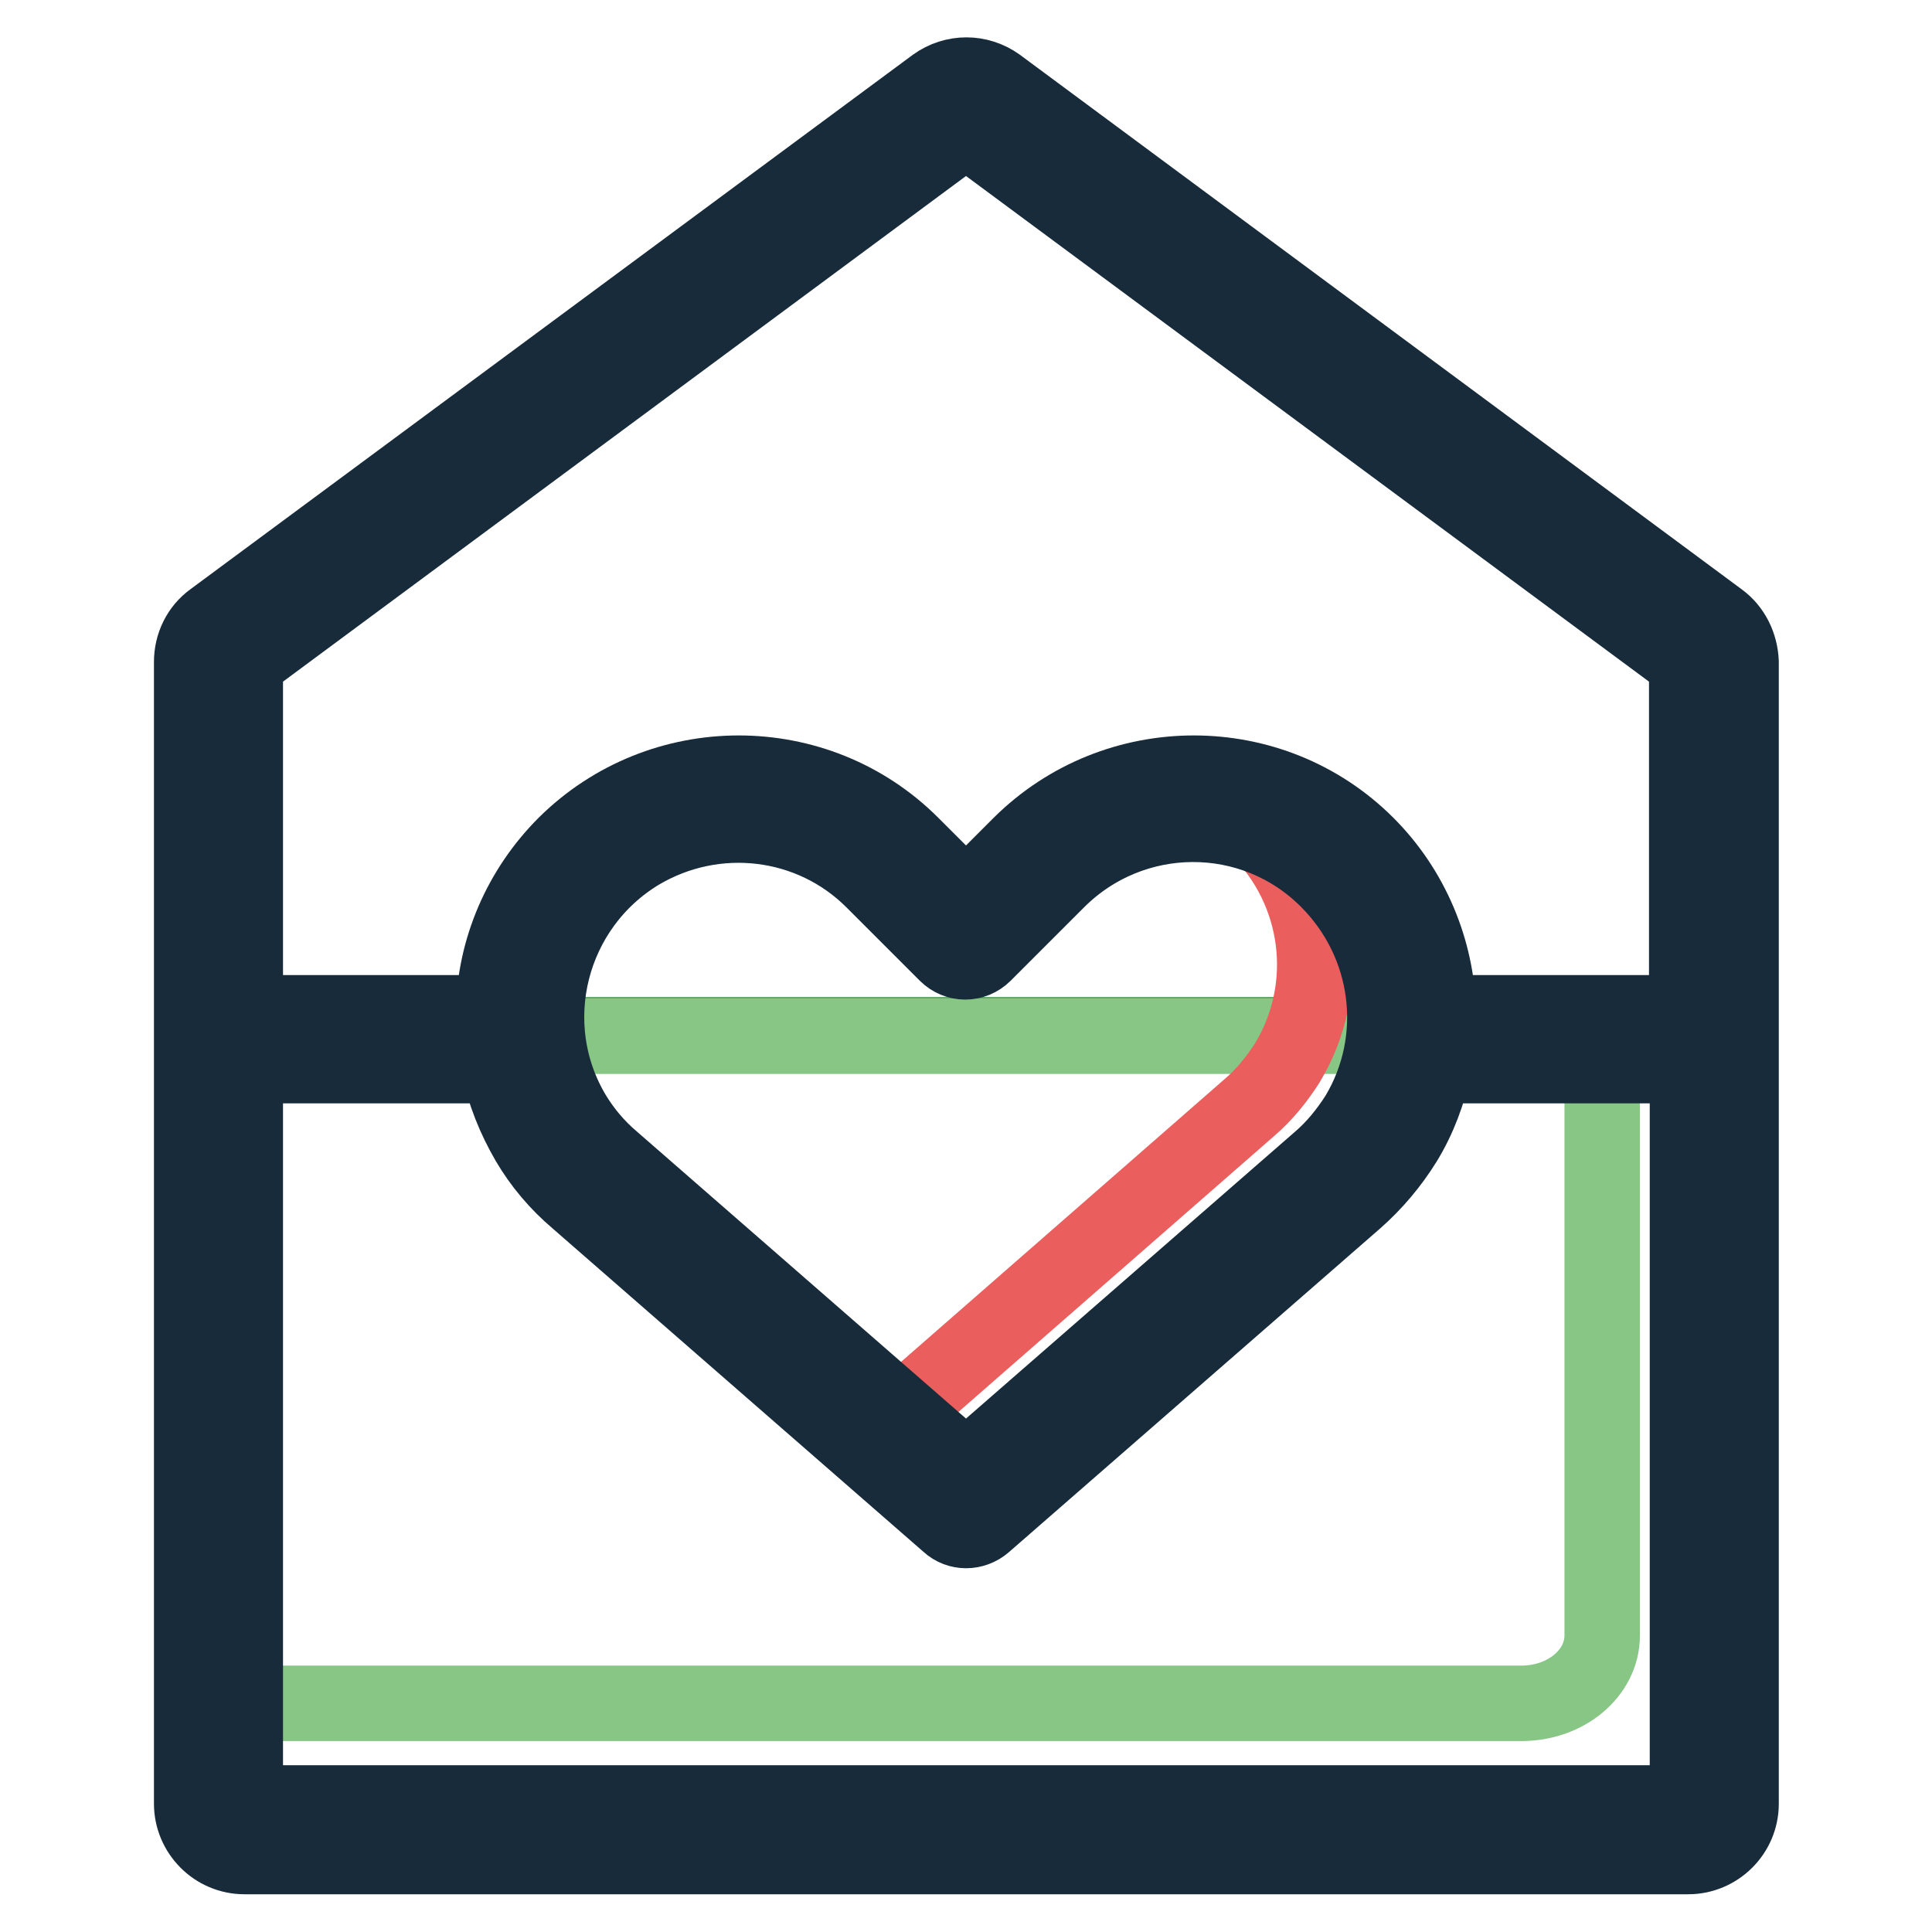
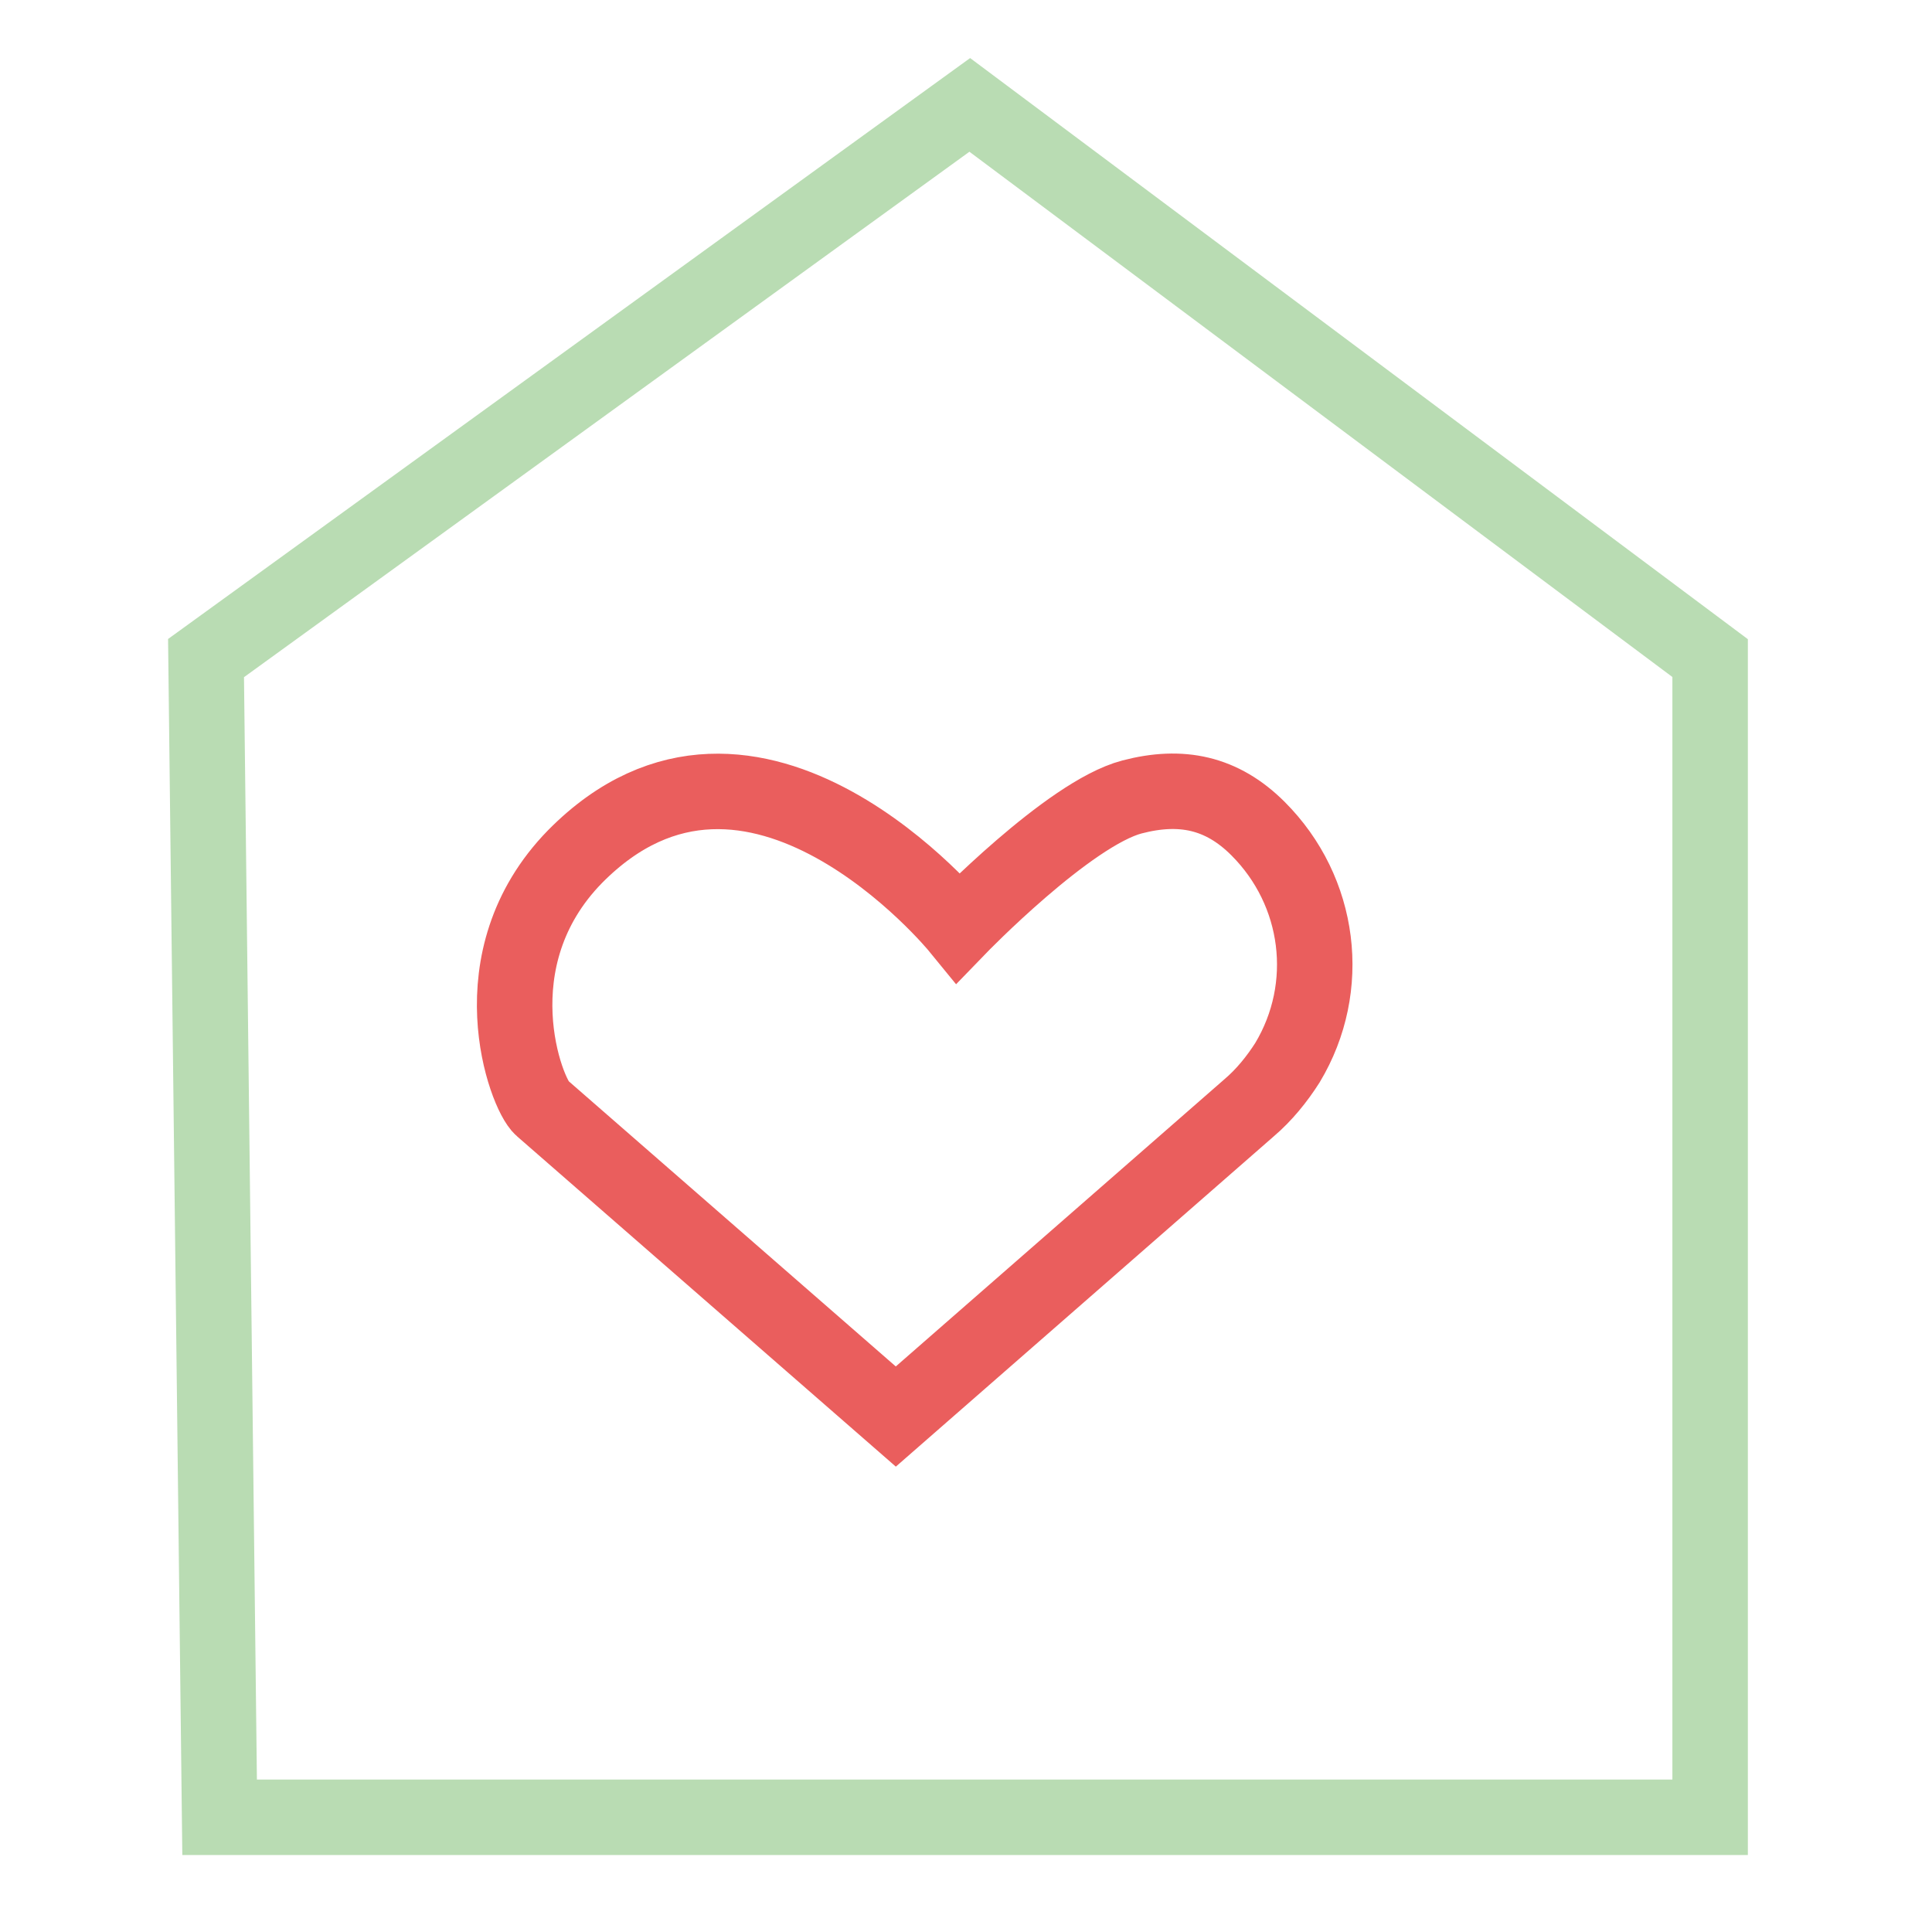
<svg xmlns="http://www.w3.org/2000/svg" version="1.1" x="0px" y="0px" viewBox="0 0 256 256" enable-background="new 0 0 256 256" xml:space="preserve">
  <g>
    <path stroke-width="10" fill-opacity="0" stroke="#b9dcb3" d="M27.3,87.2l101.2-73.3l98.1,73.3v153.6H29.1L27.3,87.2z" />
-     <path stroke-width="10" fill-opacity="0" stroke="#5da65d" d="M29.8,137.1h195.4v105.1H30.9L29.8,137.1L29.8,137.1z" />
-     <path stroke-width="10" fill-opacity="0" stroke="#87c685" d="M31.2,137.3h181.1v79.4c0,5-4.8,9-10.7,9H32.2L31.2,137.3z" />
-     <path stroke-width="10" fill-opacity="0" stroke="#dd4f4f" d="M128.6,124.7l16.6-15.9c0,0,24.4-7.8,34.3,7.8c9.9,15.6,4.6,31.5,4.6,31.5l-54.9,49.6L78,155.1 c0,0-15.9-20.9-2.8-39.6c13.1-18.8,36.5-6.4,36.5-6.4L128.6,124.7z" />
    <path stroke-width="10" fill-opacity="0" stroke="#ea5e5d" d="M170.6,140.8c-1.4,2.2-3.1,4.3-5.1,6l-46.8,40.9l-46.9-40.9c-2.1-1.8-8.9-19.7,4.4-33.3 c23.6-23.9,50.8,9.4,50.8,9.4s14.6-15.1,23-17.3c6.5-1.7,11.9-0.6,16.7,4.2C175,118.1,176.6,130.8,170.6,140.8z" />
-     <path stroke-width="10" fill-opacity="0" stroke="#172b3a" d="M227.8,82.1l-95.6-70.8c-2.5-1.8-5.8-1.8-8.3,0L28.2,82.1c-1.8,1.3-2.8,3.4-2.8,5.6V239c0,3.8,3.1,7,7,7 c0,0,0,0,0,0h191.3c3.8,0,7-3.1,7-7l0,0V87.7C230.6,85.5,229.6,83.4,227.8,82.1z M179.9,147.8c-1.4,2.2-3.1,4.3-5.1,6L128,194.6 l-46.9-40.9c-2-1.7-3.7-3.7-5.1-6c-7.2-12-3.2-27.6,8.8-34.8c10-5.9,22.7-4.4,30.9,3.8l9.7,9.7c1.4,1.4,3.6,1.4,5,0l9.7-9.7 c9.9-9.9,25.9-10,35.8-0.1C184.3,125,185.9,137.8,179.9,147.8z M32.5,238.9v-97.7h33.6c0.7,3.6,2.1,7,3.9,10.1 c1.7,2.9,3.9,5.5,6.5,7.7l49.2,42.9c1.3,1.2,3.3,1.2,4.7,0l49.2-42.9c2.5-2.2,4.7-4.8,6.5-7.7c1.9-3.1,3.2-6.6,3.9-10.1h33.6v97.7 H32.5z M128,17.1l95.5,70.7v46.4h-32.9c-0.2-8.4-3.6-16.4-9.5-22.3c-12.6-12.6-33.2-12.6-45.9,0l-7.2,7.2l-7.2-7.2 c-12.6-12.6-33.2-12.6-45.9,0c-5.9,5.9-9.4,13.9-9.5,22.3H32.5V87.8L128,17.1z" />
  </g>
</svg>